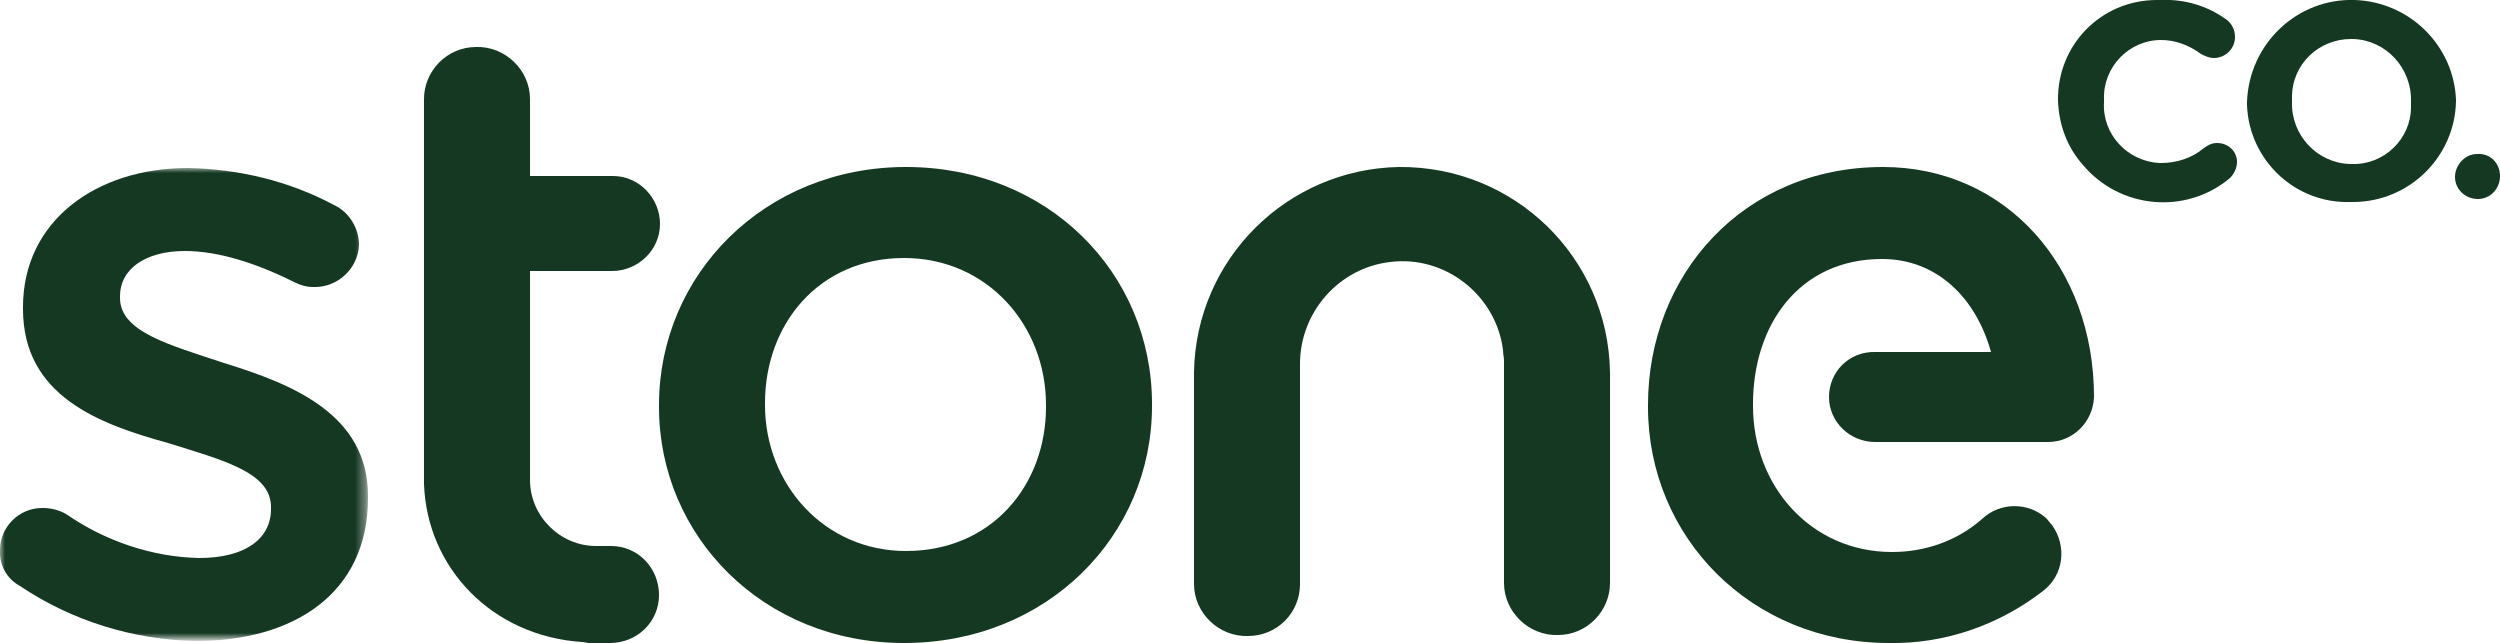
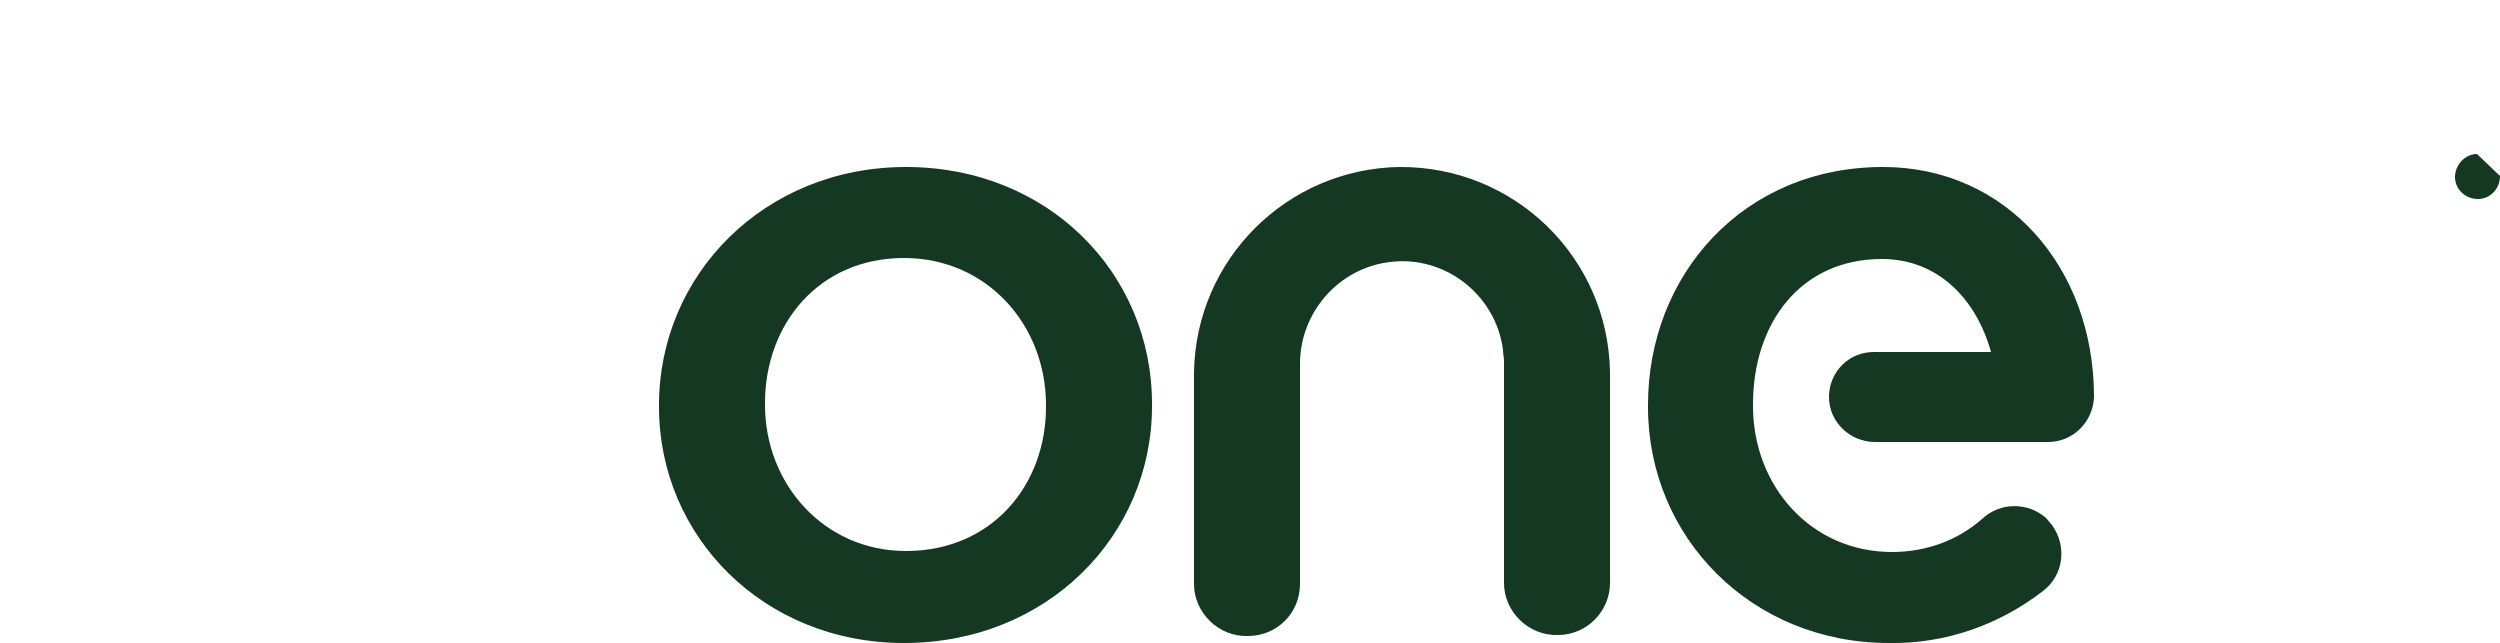
<svg xmlns="http://www.w3.org/2000/svg" version="1.1" id="Layer_1" x="0px" y="0px" viewBox="0 0 250 64.3" style="enable-background:new 0 0 250 64.3;" xml:space="preserve">
  <style type="text/css">
	.st0{filter:url(#Adobe_OpacityMaskFilter);}
	.st1{fill-rule:evenodd;clip-rule:evenodd;fill:#FFFFFF;}
	.st2{mask:url(#mask_1_);}
	.st3{fill-rule:evenodd;clip-rule:evenodd;fill:#153822;}
</style>
  <g id="Symbols">
    <g id="menu">
      <g id="Group-33">
        <g id="Group-18">
          <g id="Group-3">
            <defs>
              <filter id="Adobe_OpacityMaskFilter" filterUnits="userSpaceOnUse" x="0" y="16.8" width="36.8" height="47.2">
                <feColorMatrix type="matrix" values="1 0 0 0 0  0 1 0 0 0  0 0 1 0 0  0 0 0 1 0" />
              </filter>
            </defs>
            <mask maskUnits="userSpaceOnUse" x="0" y="16.8" width="36.8" height="47.2" id="mask_1_">
              <g id="mask-2_1_" class="st0">
                <polygon id="path-1_1_" class="st1" points="0,16.8 36.8,16.8 36.8,64.1 0,64.1        " />
              </g>
            </mask>
            <g class="st2">
-               <path id="Fill-1" class="st3" d="M2,58.6c-1.3-0.7-2.1-2.1-2-3.6c0-2.3,1.9-4.2,4.2-4.2c0,0,0.1,0,0.1,0        c0.8,0,1.6,0.2,2.3,0.6c3.9,2.7,8.6,4.3,13.3,4.4c4.6,0,7.2-1.9,7.2-4.9v-0.2c0-3.5-4.9-4.7-10.3-6.4        C9.9,42.4,2.3,39.6,2.3,30.9v-0.2c0-8.6,7.3-13.9,16.5-13.9c5.1,0.1,10.1,1.3,14.6,3.7c1.5,0.7,2.5,2.3,2.5,4        c-0.1,2.4-2.2,4.3-4.6,4.2c-0.7,0-1.3-0.2-1.9-0.5c-3.8-1.9-7.6-3.1-10.9-3.1c-4.1,0-6.5,1.9-6.5,4.5v0.2        c0,3.4,5,4.7,10.4,6.5c6.8,2.1,14.4,5.1,14.4,13.3v0.2c0,9.6-7.5,14.3-17.2,14.3C13.4,64,7.2,62.1,2,58.6" />
-             </g>
+               </g>
          </g>
          <path id="Fill-4" class="st3" d="M104.6,40.7v-0.2c0-8-5.9-14.7-14.2-14.7c-8.5,0-13.9,6.6-13.9,14.5v0.2      c0,7.9,5.9,14.6,14.1,14.6C99.2,55.1,104.6,48.5,104.6,40.7 M65.9,40.7v-0.2c0-13,10.5-23.8,24.7-23.8      c14.2,0,24.6,10.6,24.6,23.7v0.2c0,13-10.5,23.7-24.8,23.7C76.3,64.3,65.9,53.6,65.9,40.7" />
          <path id="Fill-6" class="st3" d="M130,58.4v-22c0-5.2,3.9-9.6,9-10.2c5.5-0.7,10.6,3.3,11.3,8.8c0,0.4,0.1,0.7,0.1,1.1v22.2      c0,2.9,2.5,5.3,5.4,5.2c2.9,0,5.2-2.4,5.2-5.2V37.2c-0.2-11.5-9.6-20.6-21.1-20.5c-11.2,0.2-20.3,9.2-20.5,20.5v21.2      c0,2.9,2.5,5.3,5.4,5.2C127.7,63.6,130,61.3,130,58.4" />
-           <path id="Fill-8" class="st3" d="M61.2,27.1c2.6,0,4.8-2.1,4.8-4.7s-2.1-4.8-4.7-4.8c0,0-0.1,0-0.1,0H53V9.9      c0-2.9-2.5-5.3-5.4-5.2c-2.9,0-5.2,2.4-5.2,5.2v38.5h0c0.3,8.4,6.8,15.2,15.8,15.8c0.2,0,0.5,0.1,0.7,0.1h2.1      c2.7,0,4.9-2.1,4.9-4.8s-2.1-4.9-4.8-4.9c0,0-0.1,0-0.1,0h-1.4c-3.6,0-6.6-3-6.6-6.6V27.1H61.2z" />
          <path id="Fill-10" class="st3" d="M182.9,39.7c0,2.5,2.1,4.5,4.6,4.5h17.3c2.5,0,4.5-2,4.6-4.5c0-13-8.8-23-21.1-23      c-14,0-23.5,10.8-23.5,23.8v0.2c0,13,10.3,23.6,24.1,23.6c5.6,0.1,11-1.8,15.4-5.2c2.1-1.6,2.4-4.5,0.9-6.6      c-0.2-0.2-0.4-0.5-0.6-0.7c-1.8-1.6-4.6-1.6-6.4,0.1c-2.5,2.2-5.7,3.3-9,3.3c-8.1,0-13.9-6.6-13.9-14.6v-0.2      c0-7.9,4.6-14.5,12.9-14.5c5.5,0,9.4,3.9,10.9,9.3h-11.5C184.9,35.1,182.9,37.2,182.9,39.7" />
-           <path id="Fill-12" class="st3" d="M241.1,10.2L241.1,10.2c0.1-3.4-2.5-6.2-5.8-6.3c-0.1,0-0.1,0-0.2,0c-3.2,0-5.9,2.5-5.9,5.8      c0,0.1,0,0.3,0,0.4v0.1c-0.1,3.3,2.5,6.1,5.8,6.2c0.1,0,0.1,0,0.2,0c3.2,0.1,5.9-2.5,5.9-5.7C241.1,10.4,241.1,10.3,241.1,10.2       M224.7,10.2L224.7,10.2c0.2-5.8,5-10.4,10.8-10.2c5.5,0.2,9.9,4.6,10.1,10v0.1c-0.1,5.6-4.7,10.1-10.3,10.1c-0.1,0-0.1,0-0.2,0      c-5.6,0.2-10.2-4.2-10.4-9.7C224.7,10.3,224.7,10.3,224.7,10.2" />
-           <path id="Fill-14" class="st3" d="M205.8,10.1L205.8,10.1c-0.1-5.6,4.3-10.1,9.9-10.1c0.1,0,0.3,0,0.4,0c2.4-0.1,4.7,0.6,6.6,2      c0.5,0.4,0.8,1,0.8,1.7c0,1.2-1,2.1-2.1,2.1c0,0,0,0,0,0c-0.5,0-0.9-0.2-1.3-0.4c-1.2-0.9-2.6-1.4-4-1.4c-3.2,0-5.8,2.7-5.7,5.9      c0,0.1,0,0.1,0,0.2v0.1c-0.2,3.2,2.3,5.9,5.5,6.1c0.1,0,0.1,0,0.2,0c1.6,0,3.1-0.5,4.3-1.5c0.4-0.3,0.8-0.5,1.3-0.5      c1.1,0,2,0.8,2,1.9c0,0.6-0.3,1.2-0.7,1.6c-4.4,3.7-11,3.1-14.7-1.3C206.7,14.7,205.9,12.5,205.8,10.1" />
-           <path id="Fill-16" class="st3" d="M250,17.6c0,1.3-1,2.3-2.2,2.3c-1.3,0-2.3-1-2.3-2.2s1-2.3,2.2-2.3c0,0,0,0,0,0      C249,15.3,250,16.3,250,17.6" />
+           <path id="Fill-16" class="st3" d="M250,17.6c0,1.3-1,2.3-2.2,2.3c-1.3,0-2.3-1-2.3-2.2s1-2.3,2.2-2.3c0,0,0,0,0,0      " />
        </g>
      </g>
    </g>
  </g>
  <script />
</svg>